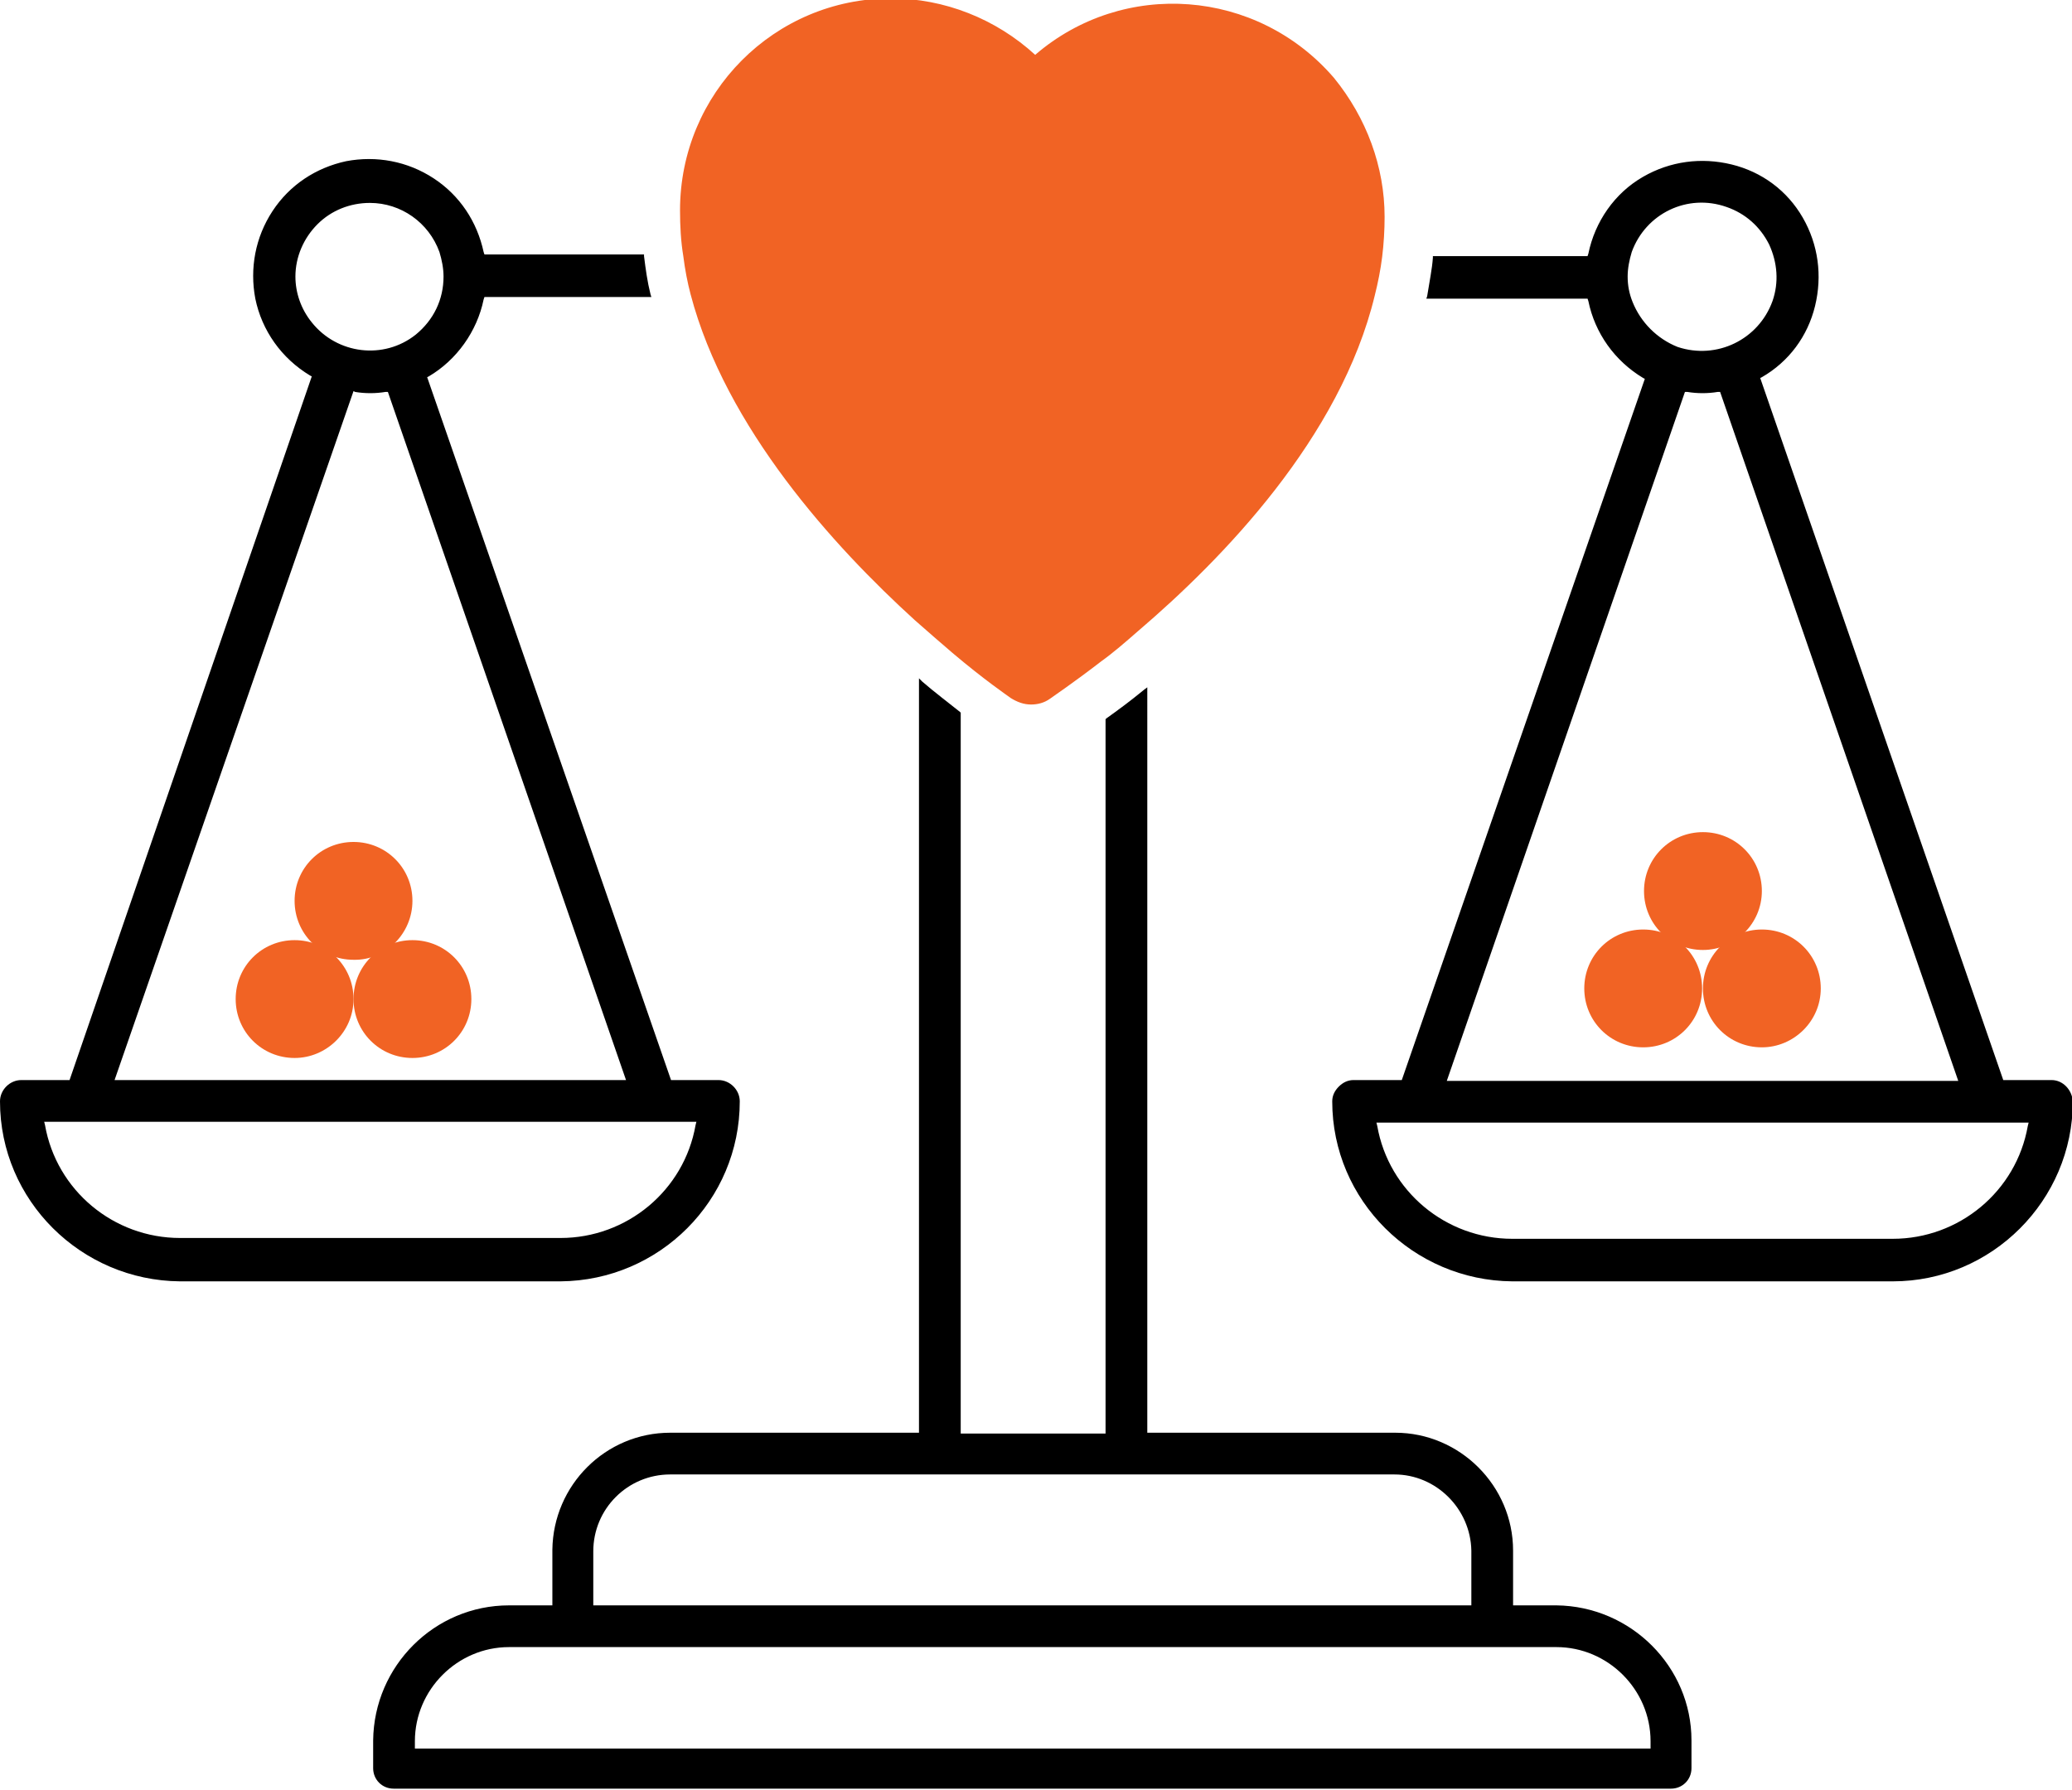
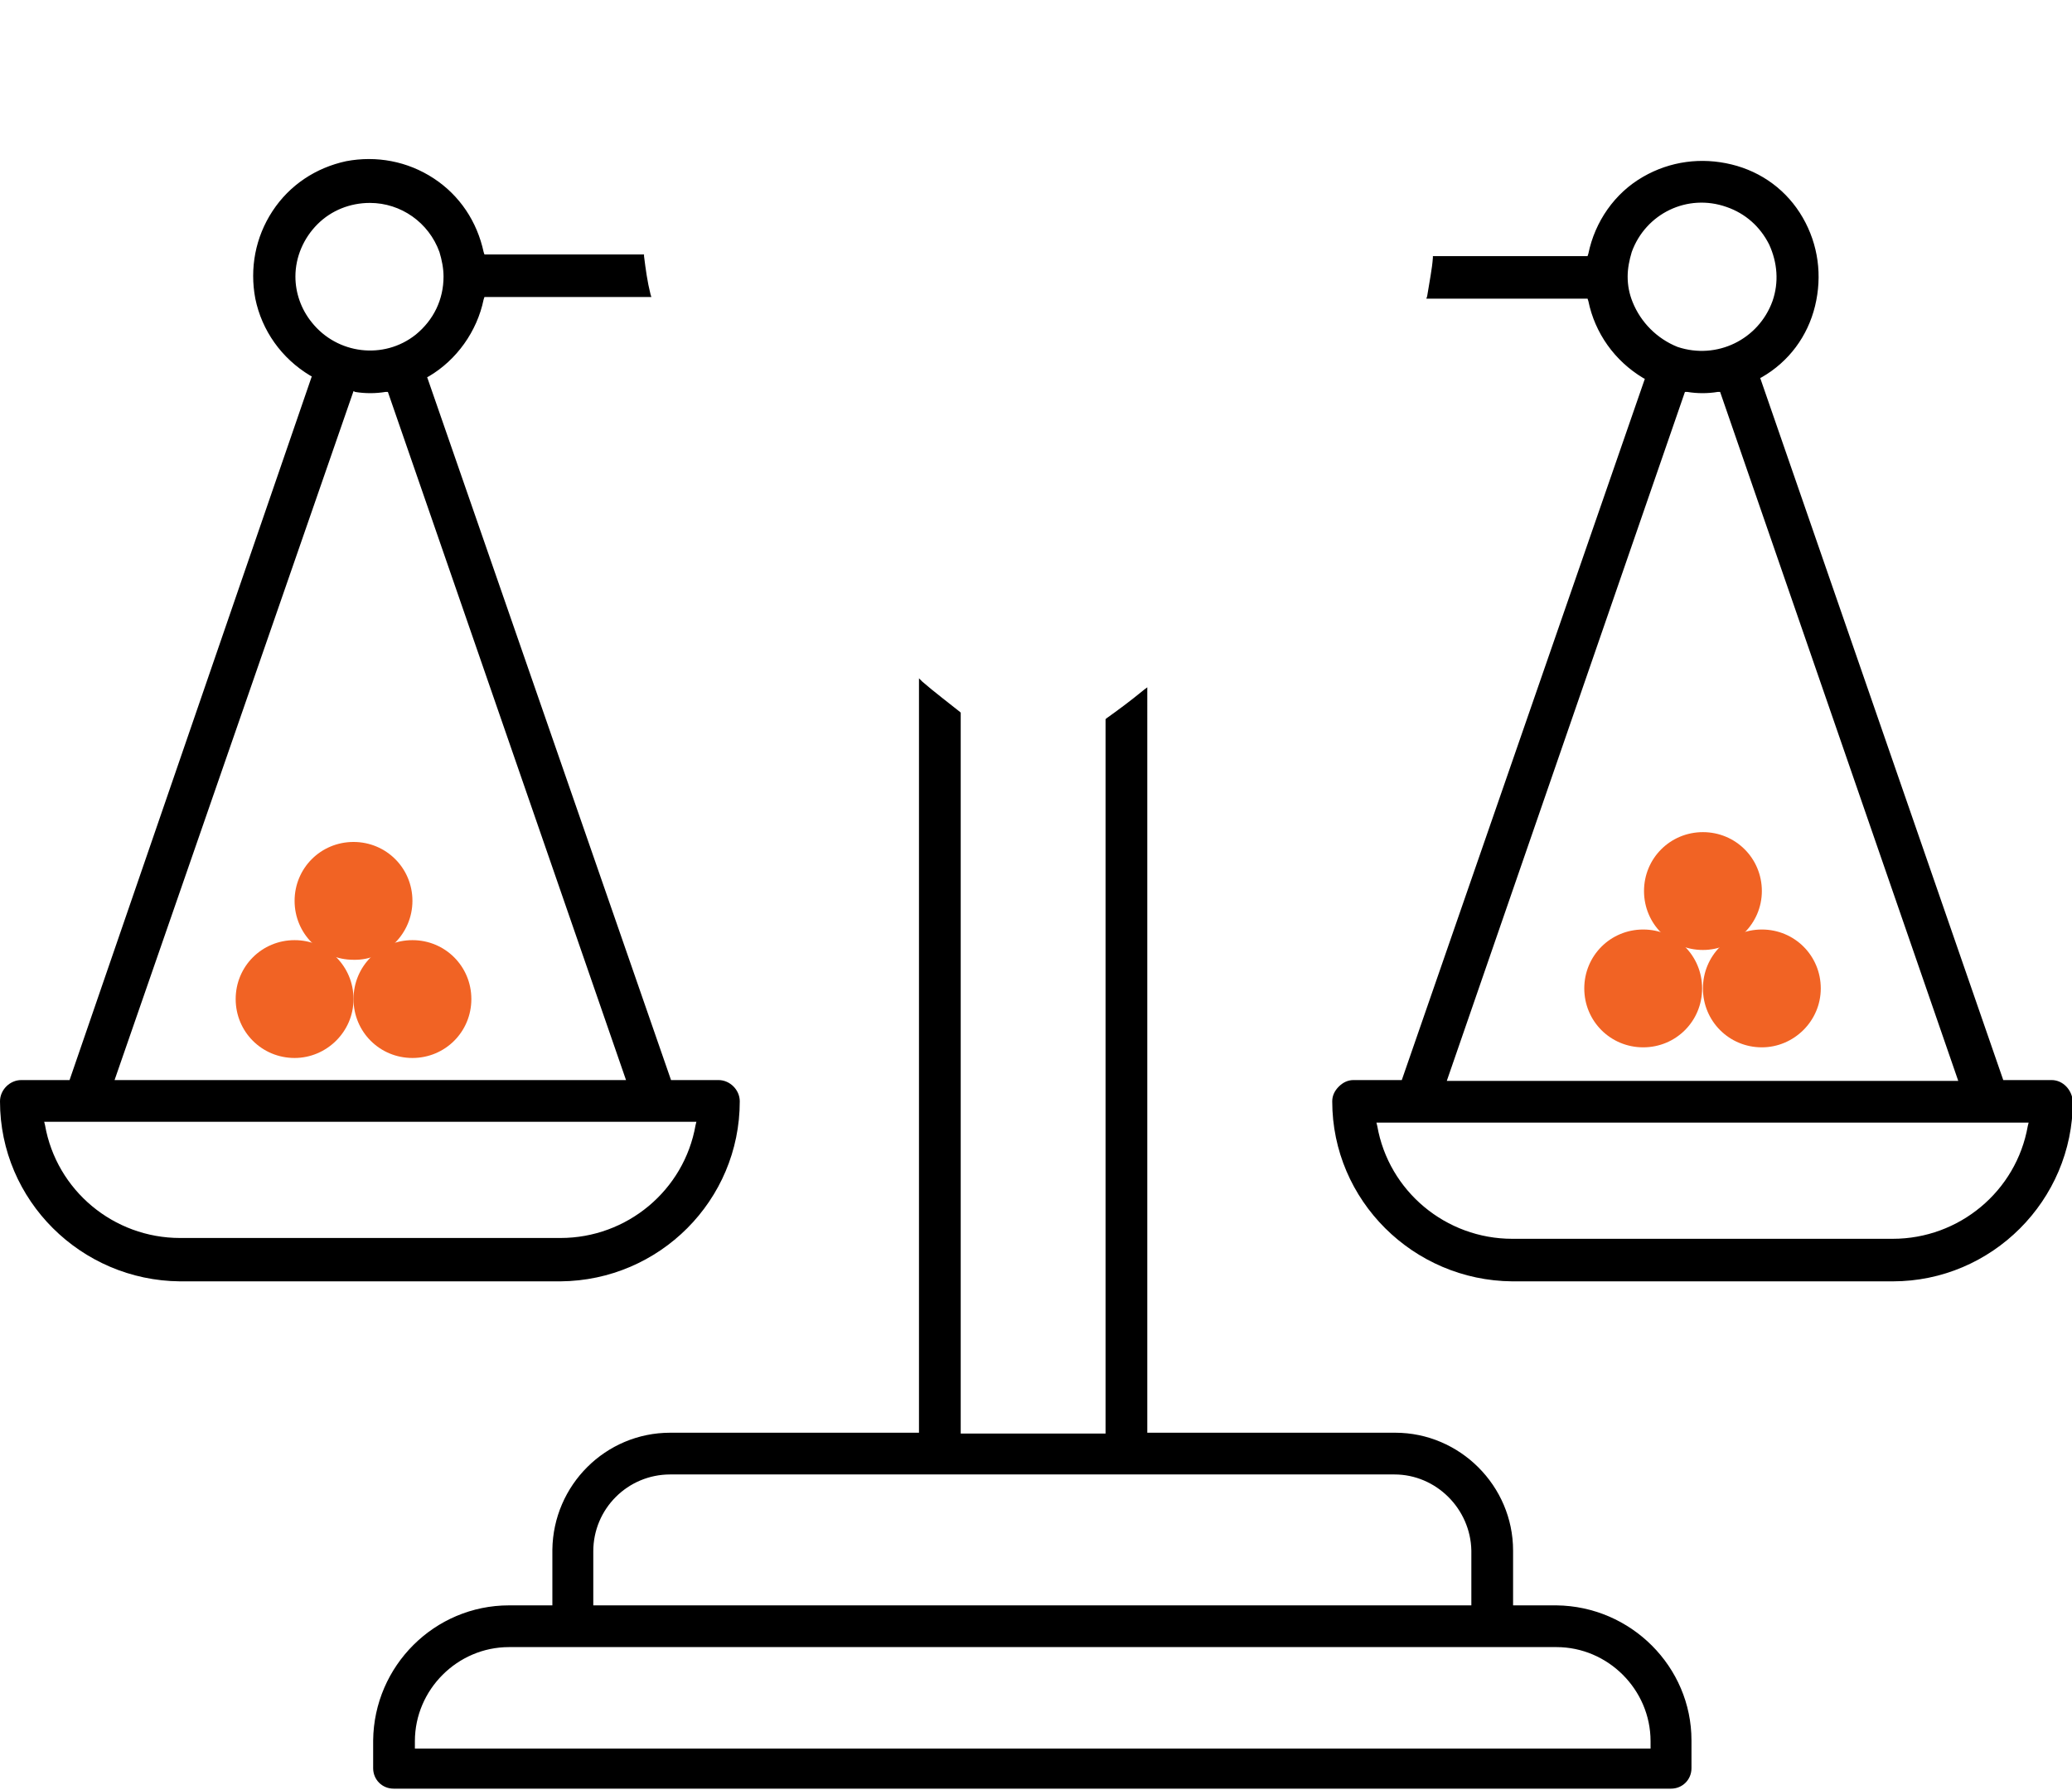
<svg xmlns="http://www.w3.org/2000/svg" version="1.1" id="Calque_1" x="0" y="0" viewBox="0 0 253.2 218.8" style="enable-background:new 0 0 253.2 218.8" xml:space="preserve">
  <style>.st0{fill:#f16324}</style>
  <path d="M250.7 132h-5.9l-29.7-85.8.2-.1c3.3-1.9 5.6-5 6.5-8.7.9-3.7.4-7.5-1.5-10.8-1.9-3.3-5-5.6-8.7-6.5-3.7-.9-7.5-.4-10.8 1.5-3.5 2-5.9 5.5-6.7 9.4l-.1.3h-18.9v.2c-.1 1.4-.4 2.8-.7 4.7l-.1.3H194l.1.3c.8 3.9 3.2 7.3 6.7 9.4l.2.1-29.7 85.7h-5.9c-.7 0-1.3.3-1.8.8s-.8 1.1-.8 1.8c0 12.1 9.9 21.9 22 22h46.5c12.1 0 22-9.9 22-22-.1-1.4-1.2-2.6-2.6-2.6zm-51.2-95.1c-.4-1-.6-2-.6-3.1 0-1 .2-2 .5-3 1.7-4.7 6.8-7.2 11.6-5.5 2.3.8 4.1 2.4 5.2 4.6 1 2.2 1.2 4.6.4 6.9-1.7 4.7-6.8 7.2-11.6 5.6-2.5-1-4.5-3-5.5-5.5zm6.7 11c1.2.2 2.5.2 3.7 0h.3l29.1 84.2h-62.5l29.1-84.2h.3zm41.7 89.3-.1.4c-1.4 8-8.4 13.8-16.5 13.8h-46.5c-8.1 0-15.1-5.8-16.5-13.8l-.1-.4h79.7zM90.4 134.6c0-1.4-1.2-2.6-2.6-2.6H82L52.2 46.1l.2-.1c3.4-2 5.9-5.5 6.7-9.4l.1-.3h20.4l-.1-.3c-.4-1.6-.6-3.1-.8-4.7v-.2H59.2l-.1-.3c-.8-3.7-2.9-6.9-6.1-9-3.2-2.1-7-2.8-10.7-2.1-3.7.8-6.9 2.9-9 6.1s-2.8 7-2.1 10.7c.8 3.9 3.2 7.3 6.7 9.4l.2.1-29.6 86H2.6c-1.4 0-2.6 1.2-2.6 2.6 0 12.1 9.9 21.9 22 22h46.5c12.1-.1 21.9-9.9 21.9-22zM38.1 39.4c-1.3-1.6-2-3.6-2-5.6 0-2.4 1-4.7 2.7-6.4 1.7-1.7 4-2.6 6.4-2.6 3.8 0 7.2 2.4 8.5 6 .3 1 .5 2 .5 3 0 2.8-1.2 5.3-3.4 7.1-3.9 3.1-9.6 2.4-12.7-1.5zm5.3 8.5c1.2.2 2.5.2 3.7 0h.3L76.5 132H14l29.2-84.2.2.1zM85 137.5c-1.4 8-8.4 13.8-16.5 13.8H22c-8.1 0-15.1-5.8-16.5-13.8l-.1-.4h79.7l-.1.4z" />
  <path d="M190.2 196.2h-5.3v-6.7c0-7.9-6.5-14.4-14.4-14.4h-30.3V84l-.4.3c-1.7 1.4-3.2 2.5-4.6 3.5l-.1.1v87.3h-17.7V87.1l-.1-.1c-1.5-1.2-3.1-2.4-4.6-3.7l-.4-.4v92.2H81.9c-7.9 0-14.3 6.4-14.4 14.3v6.8h-5.3c-9.1 0-16.5 7.4-16.6 16.5v3.4c0 1.4 1.1 2.5 2.5 2.5h156.1c1.4 0 2.5-1.1 2.5-2.5v-3.4c0-9-7.4-16.4-16.5-16.5zm-117.7-6.6c0-5.2 4.2-9.4 9.4-9.4h88.5c5.1 0 9.3 4.2 9.4 9.3v6.7H72.5v-6.6zm129.2 23.2v.9h-151v-.9c0-6.3 5.2-11.5 11.5-11.5h128c6.3 0 11.5 5.2 11.5 11.5z" />
  <g id="Groupe_968_00000035491343548787802220000002136829715326085561_" transform="translate(83.5 .803)">
    <g id="Groupe_967_00000150780555823445477740000005204581414657400748_">
-       <path id="Tracé_5188_00000026139888466713687990000013097109224277092787_" class="st0" d="M85.7 25.7c0 1.6-.1 3.3-.3 4.9-.2 1.6-.5 3.1-.9 4.7-4.2 17.4-18.6 32.2-28.9 41-1.6 1.4-3.1 2.7-4.5 3.7-3.5 2.7-5.9 4.3-6.3 4.6-.7.5-1.5.7-2.3.7-.9 0-1.7-.3-2.5-.8-.4-.3-3.2-2.2-7.1-5.5-1.4-1.2-2.9-2.5-4.6-4C18.4 66 5.2 51.5.9 35.2c-.4-1.5-.7-3.1-.9-4.7-.3-1.8-.4-3.7-.4-5.6C-.4 10.6 11.1-1 25.4-1 31.9-1 38.2 1.5 43 5.9c10.8-9.3 27.1-8.1 36.5 2.8 4 4.9 6.2 10.9 6.2 17z" />
-     </g>
+       </g>
  </g>
  <path id="Tracé_5189_00000147912871846606207280000002868400297669122730_" class="st0" d="M50.4 110.1c0-4-3.2-7.2-7.2-7.2s-7.2 3.2-7.2 7.2 3.2 7.2 7.2 7.2c3.9.1 7.2-3.2 7.2-7.2z" />
  <path id="Tracé_5190_00000128473130155303968380000005055294515777212057_" class="st0" d="M43.2 122.1c0-4-3.2-7.2-7.2-7.2s-7.2 3.2-7.2 7.2 3.2 7.2 7.2 7.2c3.9 0 7.2-3.2 7.2-7.2z" />
-   <path id="Tracé_5191_00000119077260217180933700000001931410677351144354_" class="st0" d="M57.6 122.1c0-4-3.2-7.2-7.2-7.2s-7.2 3.2-7.2 7.2 3.2 7.2 7.2 7.2 7.2-3.2 7.2-7.2z" />
+   <path id="Tracé_5191_00000119077260217180933700000001931410677351144354_" class="st0" d="M57.6 122.1c0-4-3.2-7.2-7.2-7.2s-7.2 3.2-7.2 7.2 3.2 7.2 7.2 7.2 7.2-3.2 7.2-7.2" />
  <path id="Tracé_5192_00000070110989873647483240000017104566500325633972_" class="st0" d="M215.3 108.9c0-4-3.2-7.2-7.2-7.2s-7.2 3.2-7.2 7.2 3.2 7.2 7.2 7.2c3.9 0 7.2-3.2 7.2-7.2z" />
  <path id="Tracé_5193_00000077294923087918256140000000264896761993603991_" class="st0" d="M208 120.8c0-4-3.2-7.2-7.2-7.2s-7.2 3.2-7.2 7.2 3.2 7.2 7.2 7.2 7.2-3.2 7.2-7.2z" />
  <path id="Tracé_5194_00000061455256249783329870000012944082646426525322_" class="st0" d="M222.5 120.8c0-4-3.2-7.2-7.2-7.2s-7.2 3.2-7.2 7.2 3.2 7.2 7.2 7.2c3.9 0 7.2-3.2 7.2-7.2z" />
</svg>